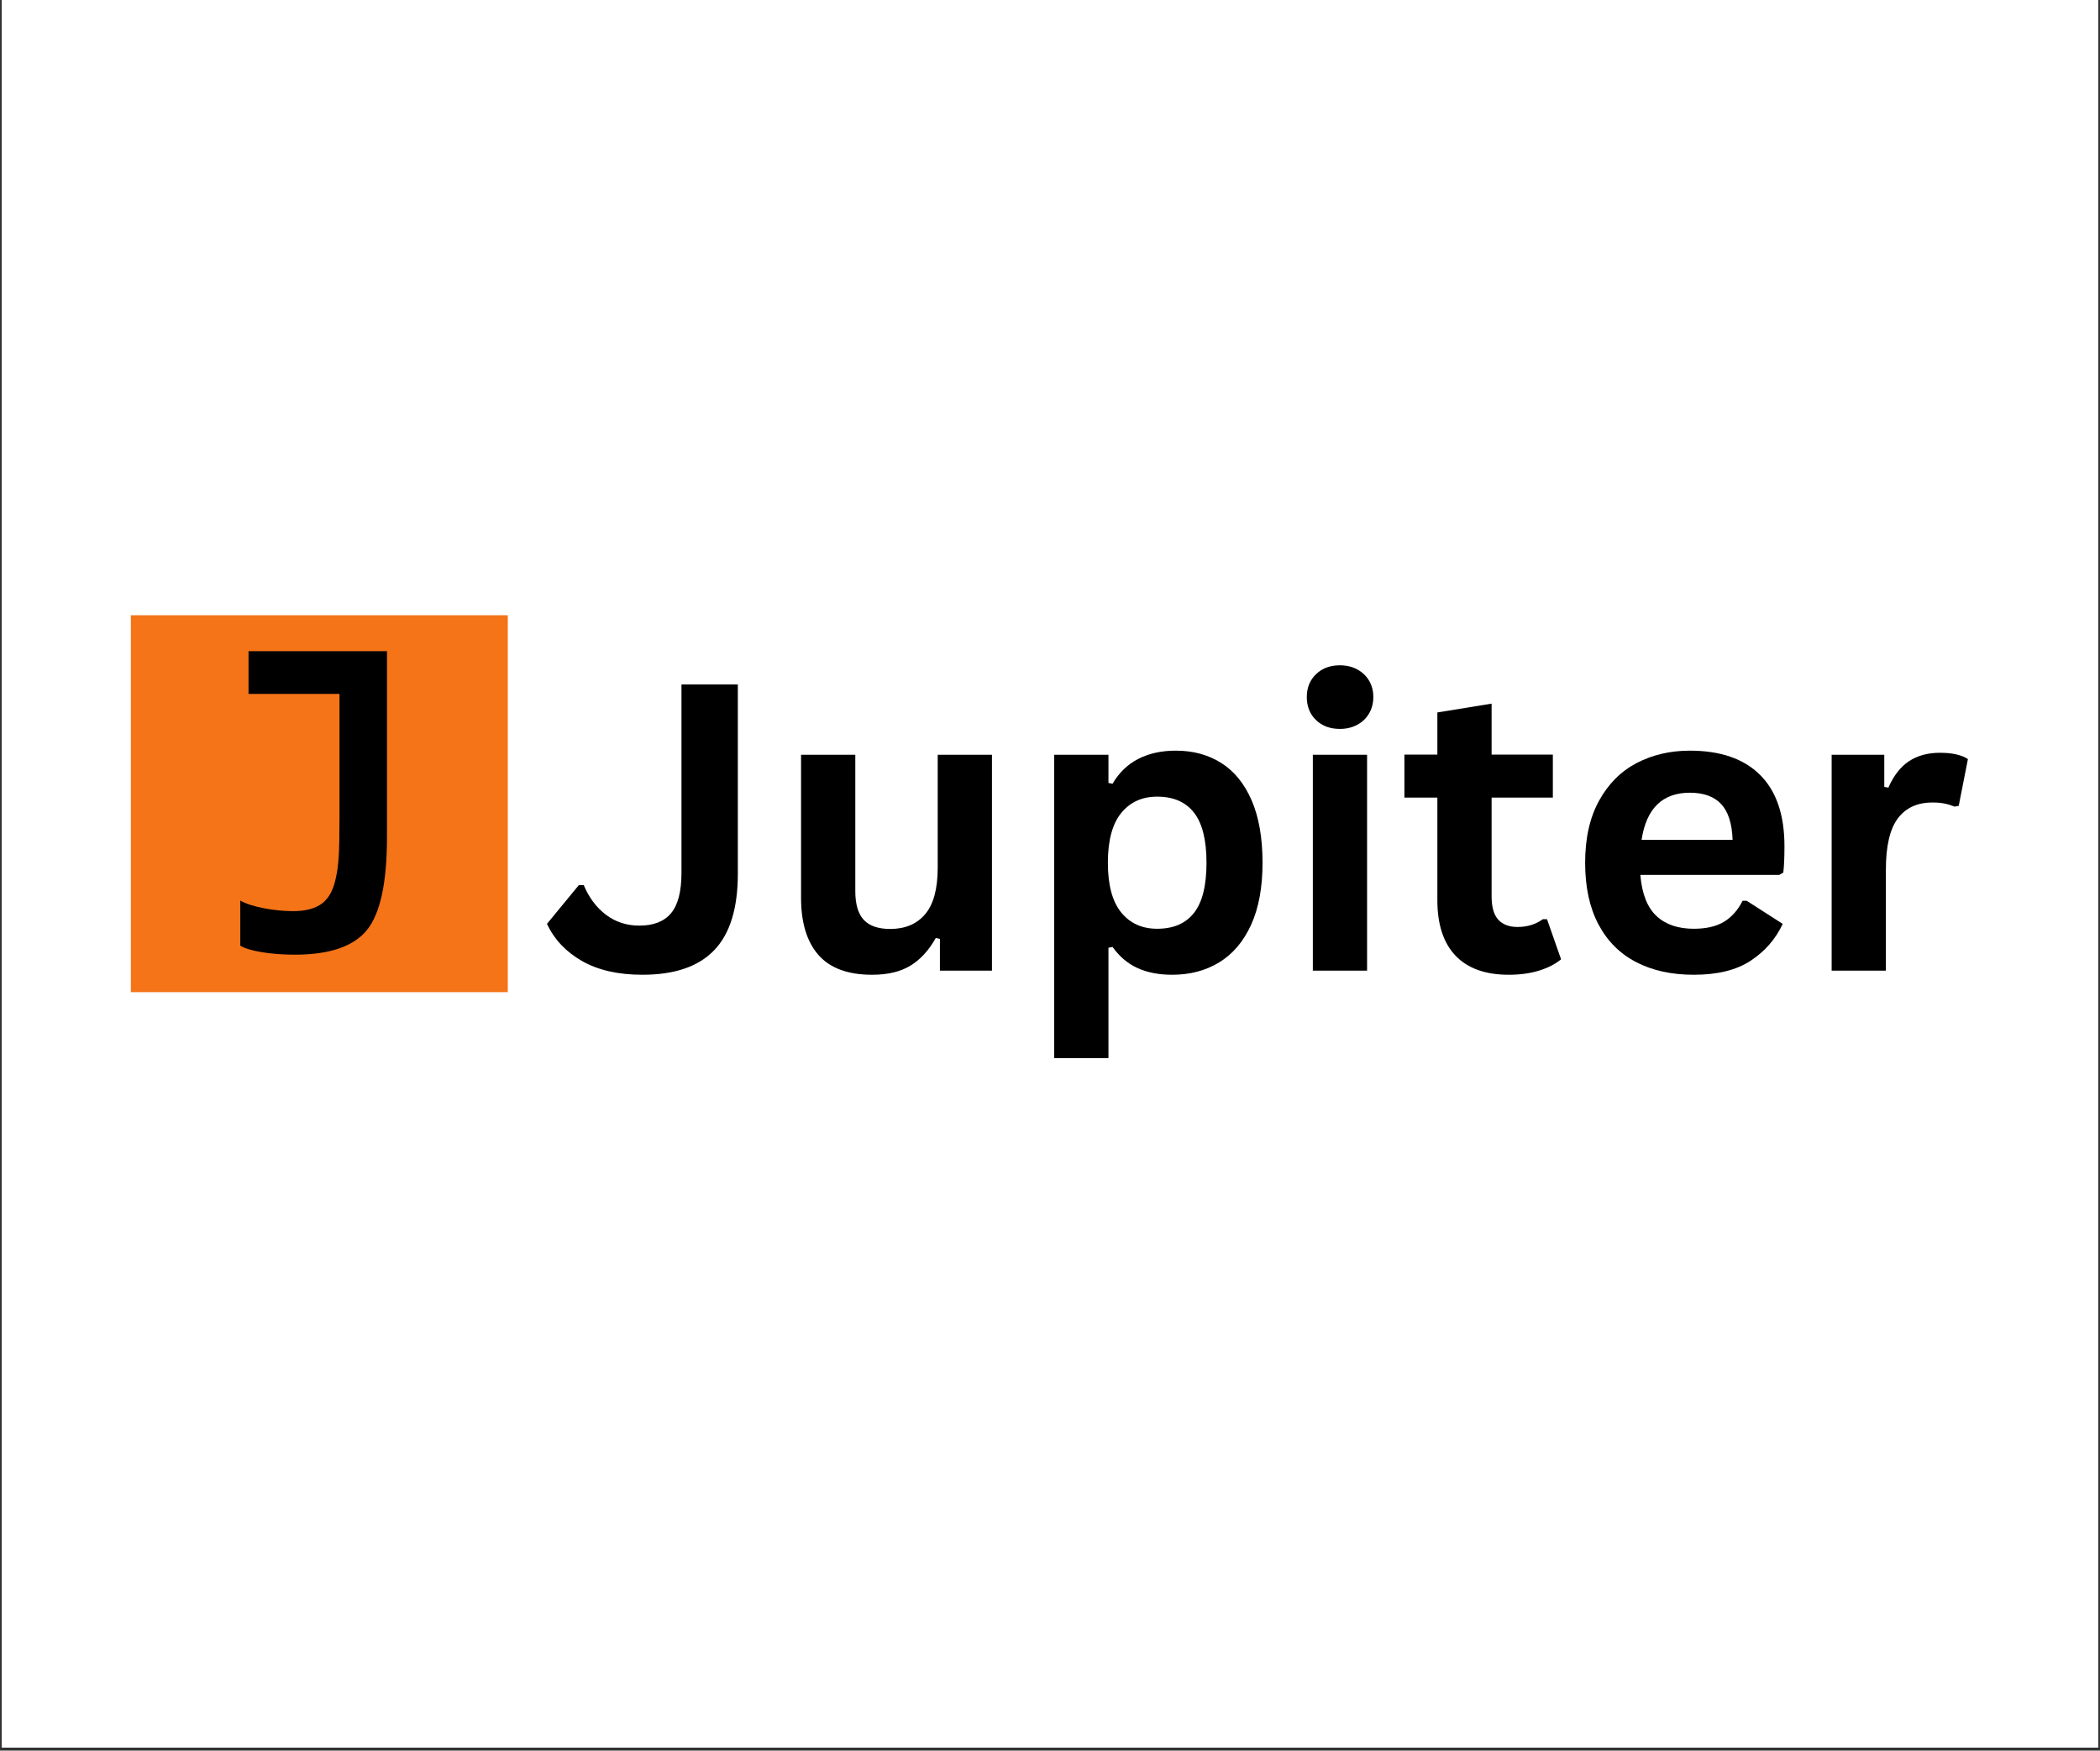
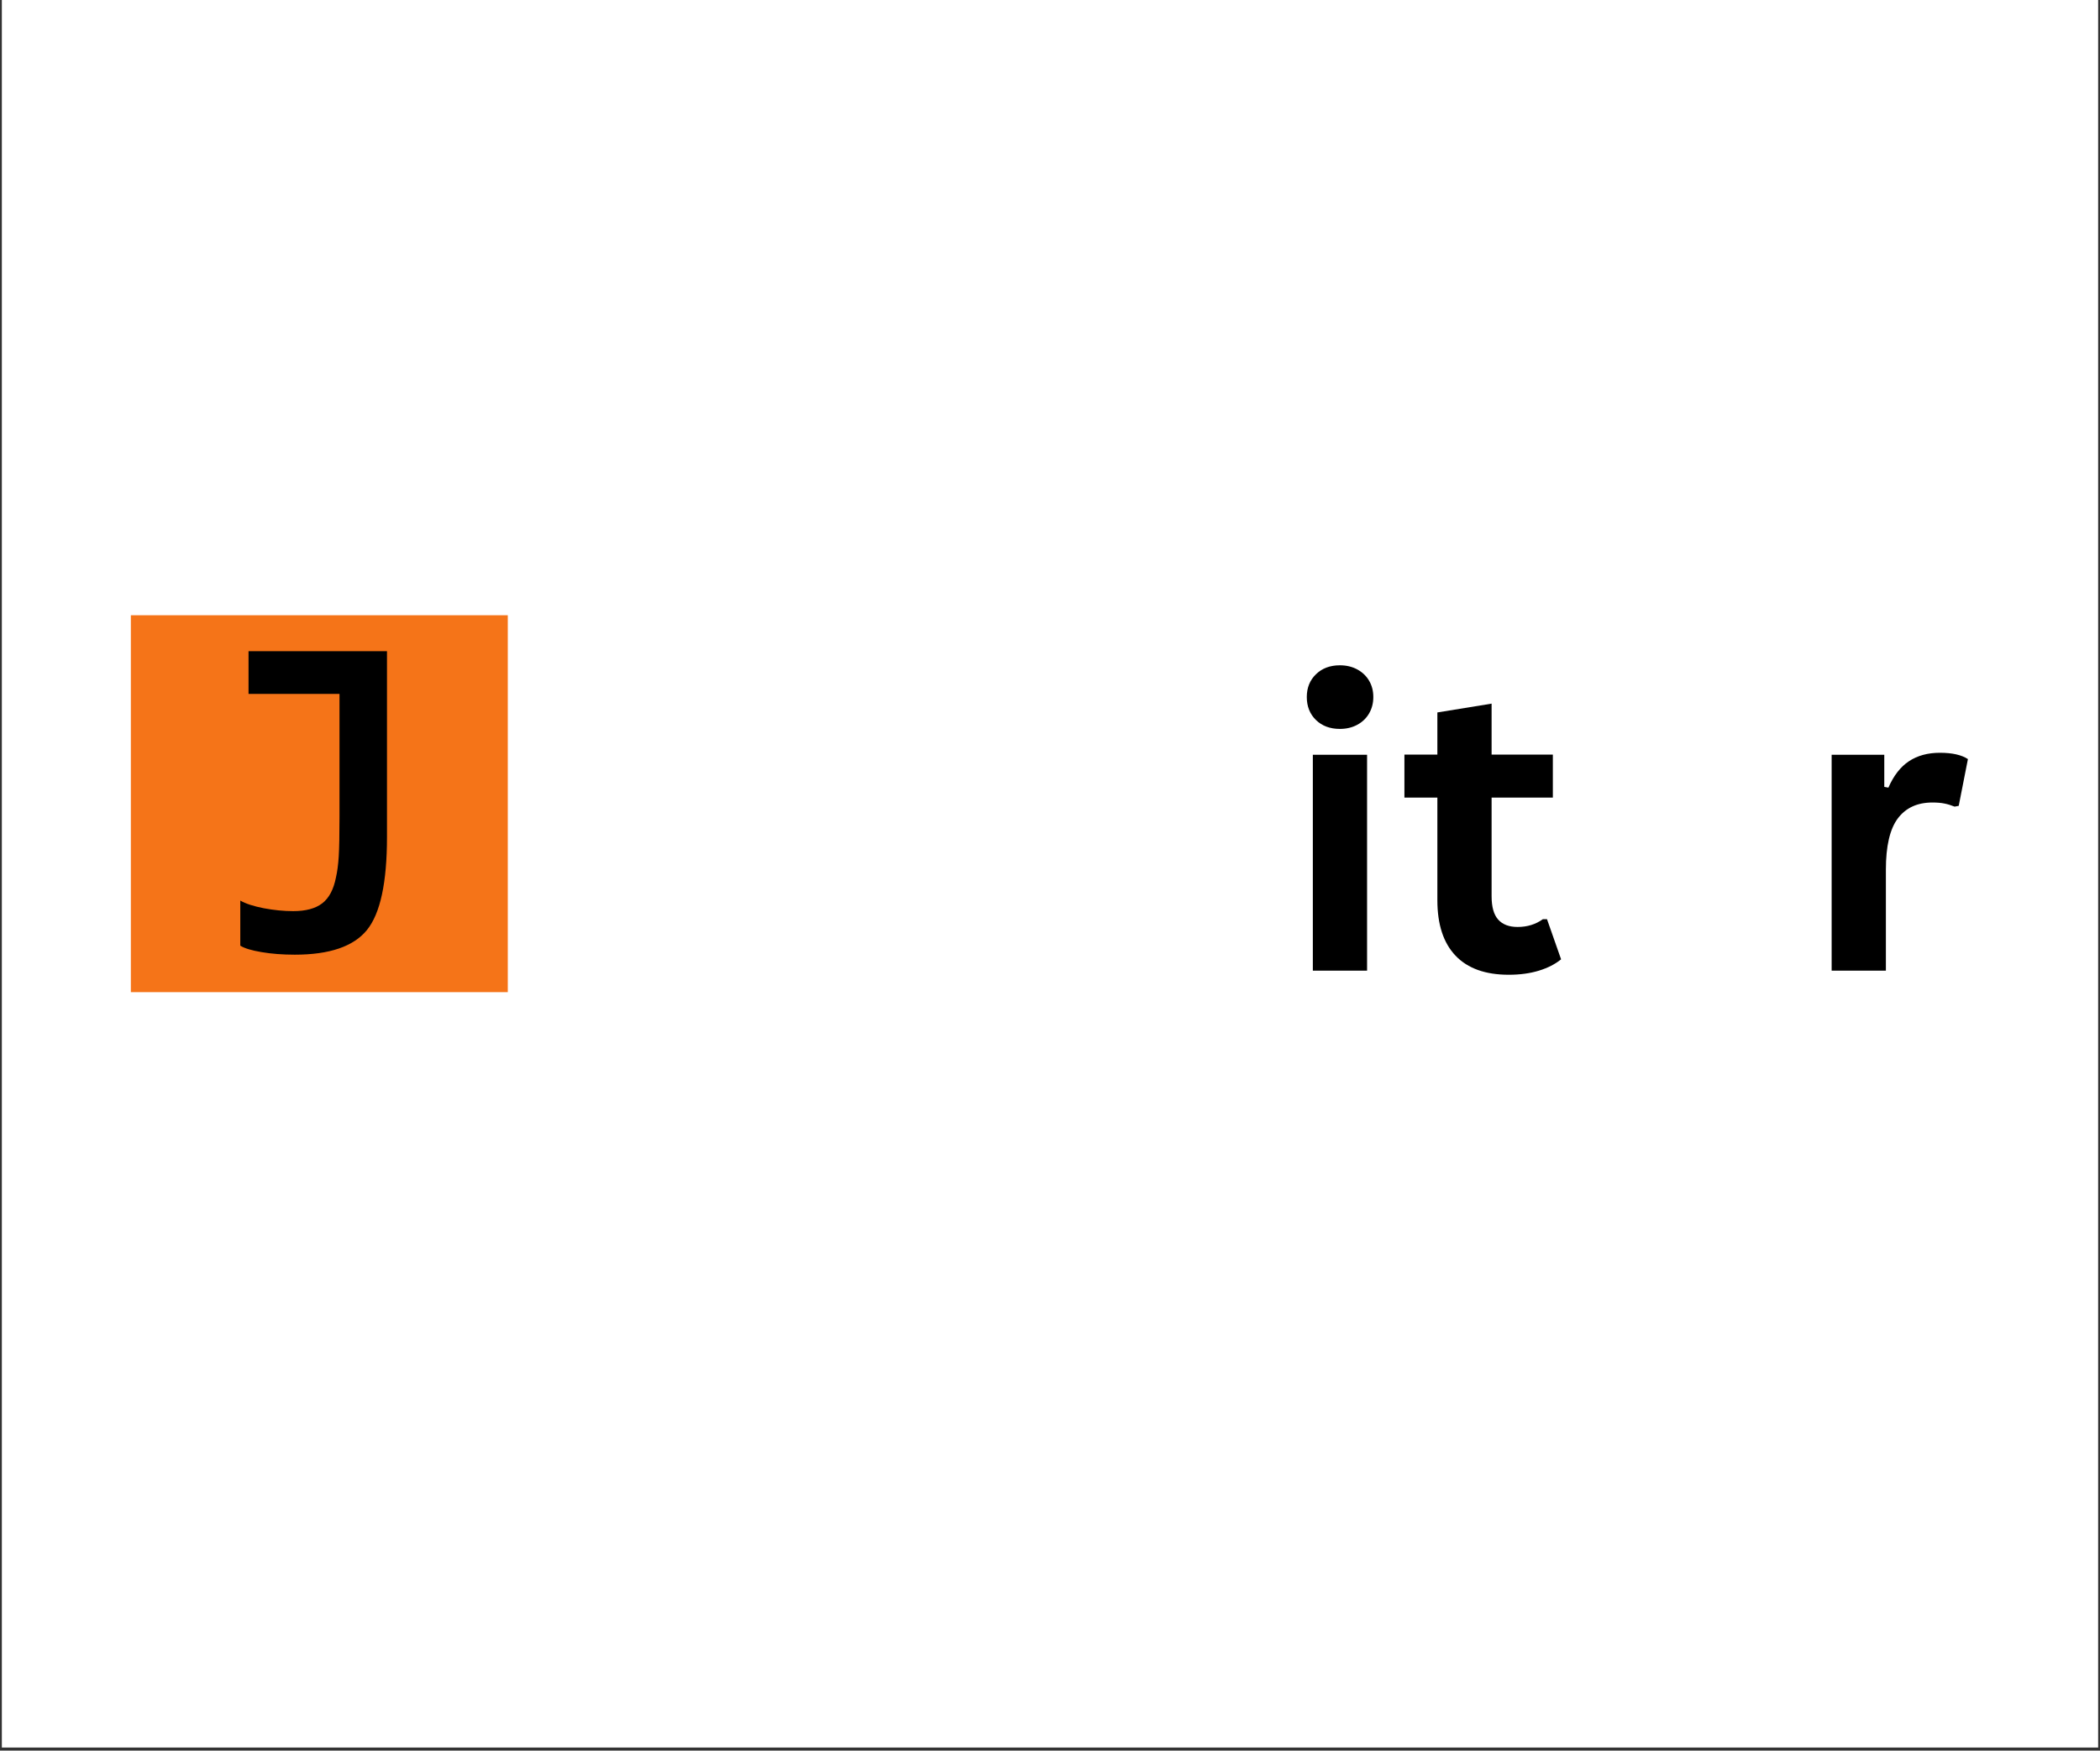
<svg xmlns="http://www.w3.org/2000/svg" width="680" zoomAndPan="magnify" viewBox="0 0 510 425.25" height="567" preserveAspectRatio="xMidYMid meet" version="1.0">
  <rect x="0" y="0" width="510" height="425.25" fill="#333333" stroke="none" />
  <defs>
    <g />
    <clipPath id="8d52ca868c">
      <path d="M 0.449 0 L 509.551 0 L 509.551 424.5 L 0.449 424.5 Z M 0.449 0 " clip-rule="nonzero" />
    </clipPath>
    <clipPath id="8e8e65865c">
      <path d="M 31.777 149.457 L 123.426 149.457 L 123.426 241 L 31.777 241 Z M 31.777 149.457 " clip-rule="nonzero" />
    </clipPath>
  </defs>
  <g clip-path="url(#8d52ca868c)">
    <path fill="#ffffff" d="M 0.449 0 L 509.551 0 L 509.551 424.5 L 0.449 424.5 Z M 0.449 0 " fill-opacity="1" fill-rule="nonzero" />
-     <path fill="#ffffff" d="M 0.449 0 L 509.551 0 L 509.551 424.5 L 0.449 424.5 Z M 0.449 0 " fill-opacity="1" fill-rule="nonzero" />
  </g>
  <g fill="#000000" fill-opacity="1">
    <g transform="translate(131.688, 235.781)">
      <g>
-         <path d="M 24.344 1 C 18.445 1 13.547 -0.113 9.641 -2.344 C 5.742 -4.582 2.91 -7.586 1.141 -11.359 L 8.891 -20.781 L 10.078 -20.781 C 11.348 -17.738 13.145 -15.336 15.469 -13.578 C 17.801 -11.816 20.504 -10.938 23.578 -10.938 C 27.035 -10.938 29.602 -11.941 31.281 -13.953 C 32.969 -15.961 33.812 -19.234 33.812 -23.766 L 33.812 -69.516 L 47.5 -69.516 L 47.5 -23.531 C 47.5 -15.133 45.586 -8.945 41.766 -4.969 C 37.953 -0.988 32.145 1 24.344 1 Z M 24.344 1 " />
-       </g>
+         </g>
    </g>
  </g>
  <g fill="#000000" fill-opacity="1">
    <g transform="translate(187.793, 235.781)">
      <g>
-         <path d="M 24.016 1 C 18.117 1 13.766 -0.609 10.953 -3.828 C 8.148 -7.047 6.75 -11.664 6.75 -17.688 L 6.75 -52.438 L 19.922 -52.438 L 19.922 -19.344 C 19.922 -16.145 20.609 -13.805 21.984 -12.328 C 23.367 -10.859 25.504 -10.125 28.391 -10.125 C 32.035 -10.125 34.867 -11.32 36.891 -13.719 C 38.922 -16.113 39.938 -19.879 39.938 -25.016 L 39.938 -52.438 L 53.109 -52.438 L 53.109 0 L 40.469 0 L 40.469 -7.703 L 39.469 -7.938 C 37.781 -4.926 35.723 -2.68 33.297 -1.203 C 30.879 0.266 27.785 1 24.016 1 Z M 24.016 1 " />
-       </g>
+         </g>
    </g>
  </g>
  <g fill="#000000" fill-opacity="1">
    <g transform="translate(248.461, 235.781)">
      <g>
-         <path d="M 7.562 21.25 L 7.562 -52.438 L 20.734 -52.438 L 20.734 -45.594 L 21.734 -45.406 C 23.285 -48.07 25.359 -50.078 27.953 -51.422 C 30.555 -52.766 33.602 -53.438 37.094 -53.438 C 41.301 -53.438 44.984 -52.438 48.141 -50.438 C 51.297 -48.445 53.754 -45.414 55.516 -41.344 C 57.273 -37.27 58.156 -32.223 58.156 -26.203 C 58.156 -20.211 57.227 -15.188 55.375 -11.125 C 53.52 -7.07 50.941 -4.035 47.641 -2.016 C 44.348 -0.004 40.547 1 36.234 1 C 32.961 1 30.141 0.453 27.766 -0.641 C 25.391 -1.734 23.379 -3.438 21.734 -5.75 L 20.734 -5.562 L 20.734 21.25 Z M 32.562 -10.172 C 36.5 -10.172 39.477 -11.453 41.5 -14.016 C 43.531 -16.586 44.547 -20.648 44.547 -26.203 C 44.547 -31.742 43.531 -35.805 41.5 -38.391 C 39.477 -40.973 36.5 -42.266 32.562 -42.266 C 28.883 -42.266 25.969 -40.93 23.812 -38.266 C 21.664 -35.609 20.594 -31.586 20.594 -26.203 C 20.594 -20.836 21.664 -16.82 23.812 -14.156 C 25.969 -11.5 28.883 -10.172 32.562 -10.172 Z M 32.562 -10.172 " />
-       </g>
+         </g>
    </g>
  </g>
  <g fill="#000000" fill-opacity="1">
    <g transform="translate(311.27, 235.781)">
      <g>
        <path d="M 14.125 -58.719 C 11.75 -58.719 9.816 -59.438 8.328 -60.875 C 6.836 -62.32 6.094 -64.188 6.094 -66.469 C 6.094 -68.719 6.836 -70.562 8.328 -72 C 9.816 -73.445 11.75 -74.172 14.125 -74.172 C 15.707 -74.172 17.113 -73.836 18.344 -73.172 C 19.582 -72.504 20.539 -71.594 21.219 -70.438 C 21.906 -69.281 22.25 -67.957 22.25 -66.469 C 22.25 -64.977 21.906 -63.645 21.219 -62.469 C 20.539 -61.301 19.582 -60.383 18.344 -59.719 C 17.113 -59.051 15.707 -58.719 14.125 -58.719 Z M 7.562 0 L 7.562 -52.438 L 20.734 -52.438 L 20.734 0 Z M 7.562 0 " />
      </g>
    </g>
  </g>
  <g fill="#000000" fill-opacity="1">
    <g transform="translate(339.512, 235.781)">
      <g>
        <path d="M 36.188 -12.5 L 39.609 -2.75 C 38.18 -1.582 36.391 -0.664 34.234 0 C 32.078 0.664 29.633 1 26.906 1 C 21.238 1 16.93 -0.539 13.984 -3.625 C 11.035 -6.719 9.562 -11.211 9.562 -17.109 L 9.562 -42.031 L 1.562 -42.031 L 1.562 -52.484 L 9.562 -52.484 L 9.562 -62.719 L 22.734 -64.859 L 22.734 -52.484 L 37.609 -52.484 L 37.609 -42.031 L 22.734 -42.031 L 22.734 -18.062 C 22.734 -15.469 23.27 -13.578 24.344 -12.391 C 25.414 -11.203 26.984 -10.609 29.047 -10.609 C 31.391 -10.609 33.438 -11.238 35.188 -12.5 Z M 36.188 -12.5 " />
      </g>
    </g>
  </g>
  <g fill="#000000" fill-opacity="1">
    <g transform="translate(380.259, 235.781)">
      <g>
-         <path d="M 51.828 -23.25 L 18.109 -23.25 C 18.492 -18.688 19.797 -15.363 22.016 -13.281 C 24.234 -11.207 27.258 -10.172 31.094 -10.172 C 34.102 -10.172 36.539 -10.734 38.406 -11.859 C 40.281 -12.984 41.789 -14.688 42.938 -16.969 L 43.938 -16.969 L 52.688 -11.359 C 50.969 -7.68 48.379 -4.703 44.922 -2.422 C 41.473 -0.141 36.863 1 31.094 1 C 25.676 1 20.992 -0.031 17.047 -2.094 C 13.098 -4.156 10.051 -7.223 7.906 -11.297 C 5.77 -15.367 4.703 -20.336 4.703 -26.203 C 4.703 -32.16 5.828 -37.18 8.078 -41.266 C 10.328 -45.359 13.367 -48.41 17.203 -50.422 C 21.047 -52.43 25.359 -53.438 30.141 -53.438 C 37.555 -53.438 43.238 -51.473 47.188 -47.547 C 51.133 -43.617 53.109 -37.848 53.109 -30.234 C 53.109 -27.484 53.016 -25.348 52.828 -23.828 Z M 40.516 -31.766 C 40.379 -35.754 39.445 -38.66 37.719 -40.484 C 36 -42.305 33.473 -43.219 30.141 -43.219 C 23.484 -43.219 19.57 -39.398 18.406 -31.766 Z M 40.516 -31.766 " />
-       </g>
+         </g>
    </g>
  </g>
  <g fill="#000000" fill-opacity="1">
    <g transform="translate(437.267, 235.781)">
      <g>
        <path d="M 7.562 0 L 7.562 -52.438 L 20.344 -52.438 L 20.344 -44.641 L 21.344 -44.453 C 22.613 -47.367 24.281 -49.508 26.344 -50.875 C 28.406 -52.238 30.91 -52.922 33.859 -52.922 C 36.836 -52.922 39.102 -52.41 40.656 -51.391 L 38.422 -40.031 L 37.422 -39.844 C 36.566 -40.188 35.742 -40.438 34.953 -40.594 C 34.16 -40.758 33.191 -40.844 32.047 -40.844 C 28.367 -40.844 25.562 -39.551 23.625 -36.969 C 21.695 -34.383 20.734 -30.238 20.734 -24.531 L 20.734 0 Z M 7.562 0 " />
      </g>
    </g>
  </g>
  <g clip-path="url(#8e8e65865c)">
    <path fill="#f57418" d="M 31.777 149.457 L 123.32 149.457 L 123.32 241 L 31.777 241 Z M 31.777 149.457 " fill-opacity="1" fill-rule="nonzero" />
  </g>
  <g fill="#000000" fill-opacity="1">
    <g transform="translate(52.638, 230.856)">
      <g>
        <path d="M 41.344 -27.531 C 41.344 -16.477 39.723 -8.953 36.484 -4.953 C 33.242 -0.953 27.398 1.047 18.953 1.047 C 15.973 1.047 13.273 0.836 10.859 0.422 C 8.441 0.016 6.727 -0.504 5.719 -1.141 L 5.719 -12.094 C 7.051 -11.332 8.953 -10.711 11.422 -10.234 C 13.898 -9.766 16.285 -9.531 18.578 -9.531 C 21.617 -9.531 23.961 -10.16 25.609 -11.422 C 27.266 -12.691 28.379 -14.789 28.953 -17.719 C 29.273 -19.113 29.5 -20.812 29.625 -22.812 C 29.75 -24.812 29.812 -28.035 29.812 -32.484 L 29.812 -62.297 L 7.719 -62.297 L 7.719 -72.672 L 41.344 -72.672 Z M 41.344 -27.531 " />
      </g>
    </g>
  </g>
</svg>